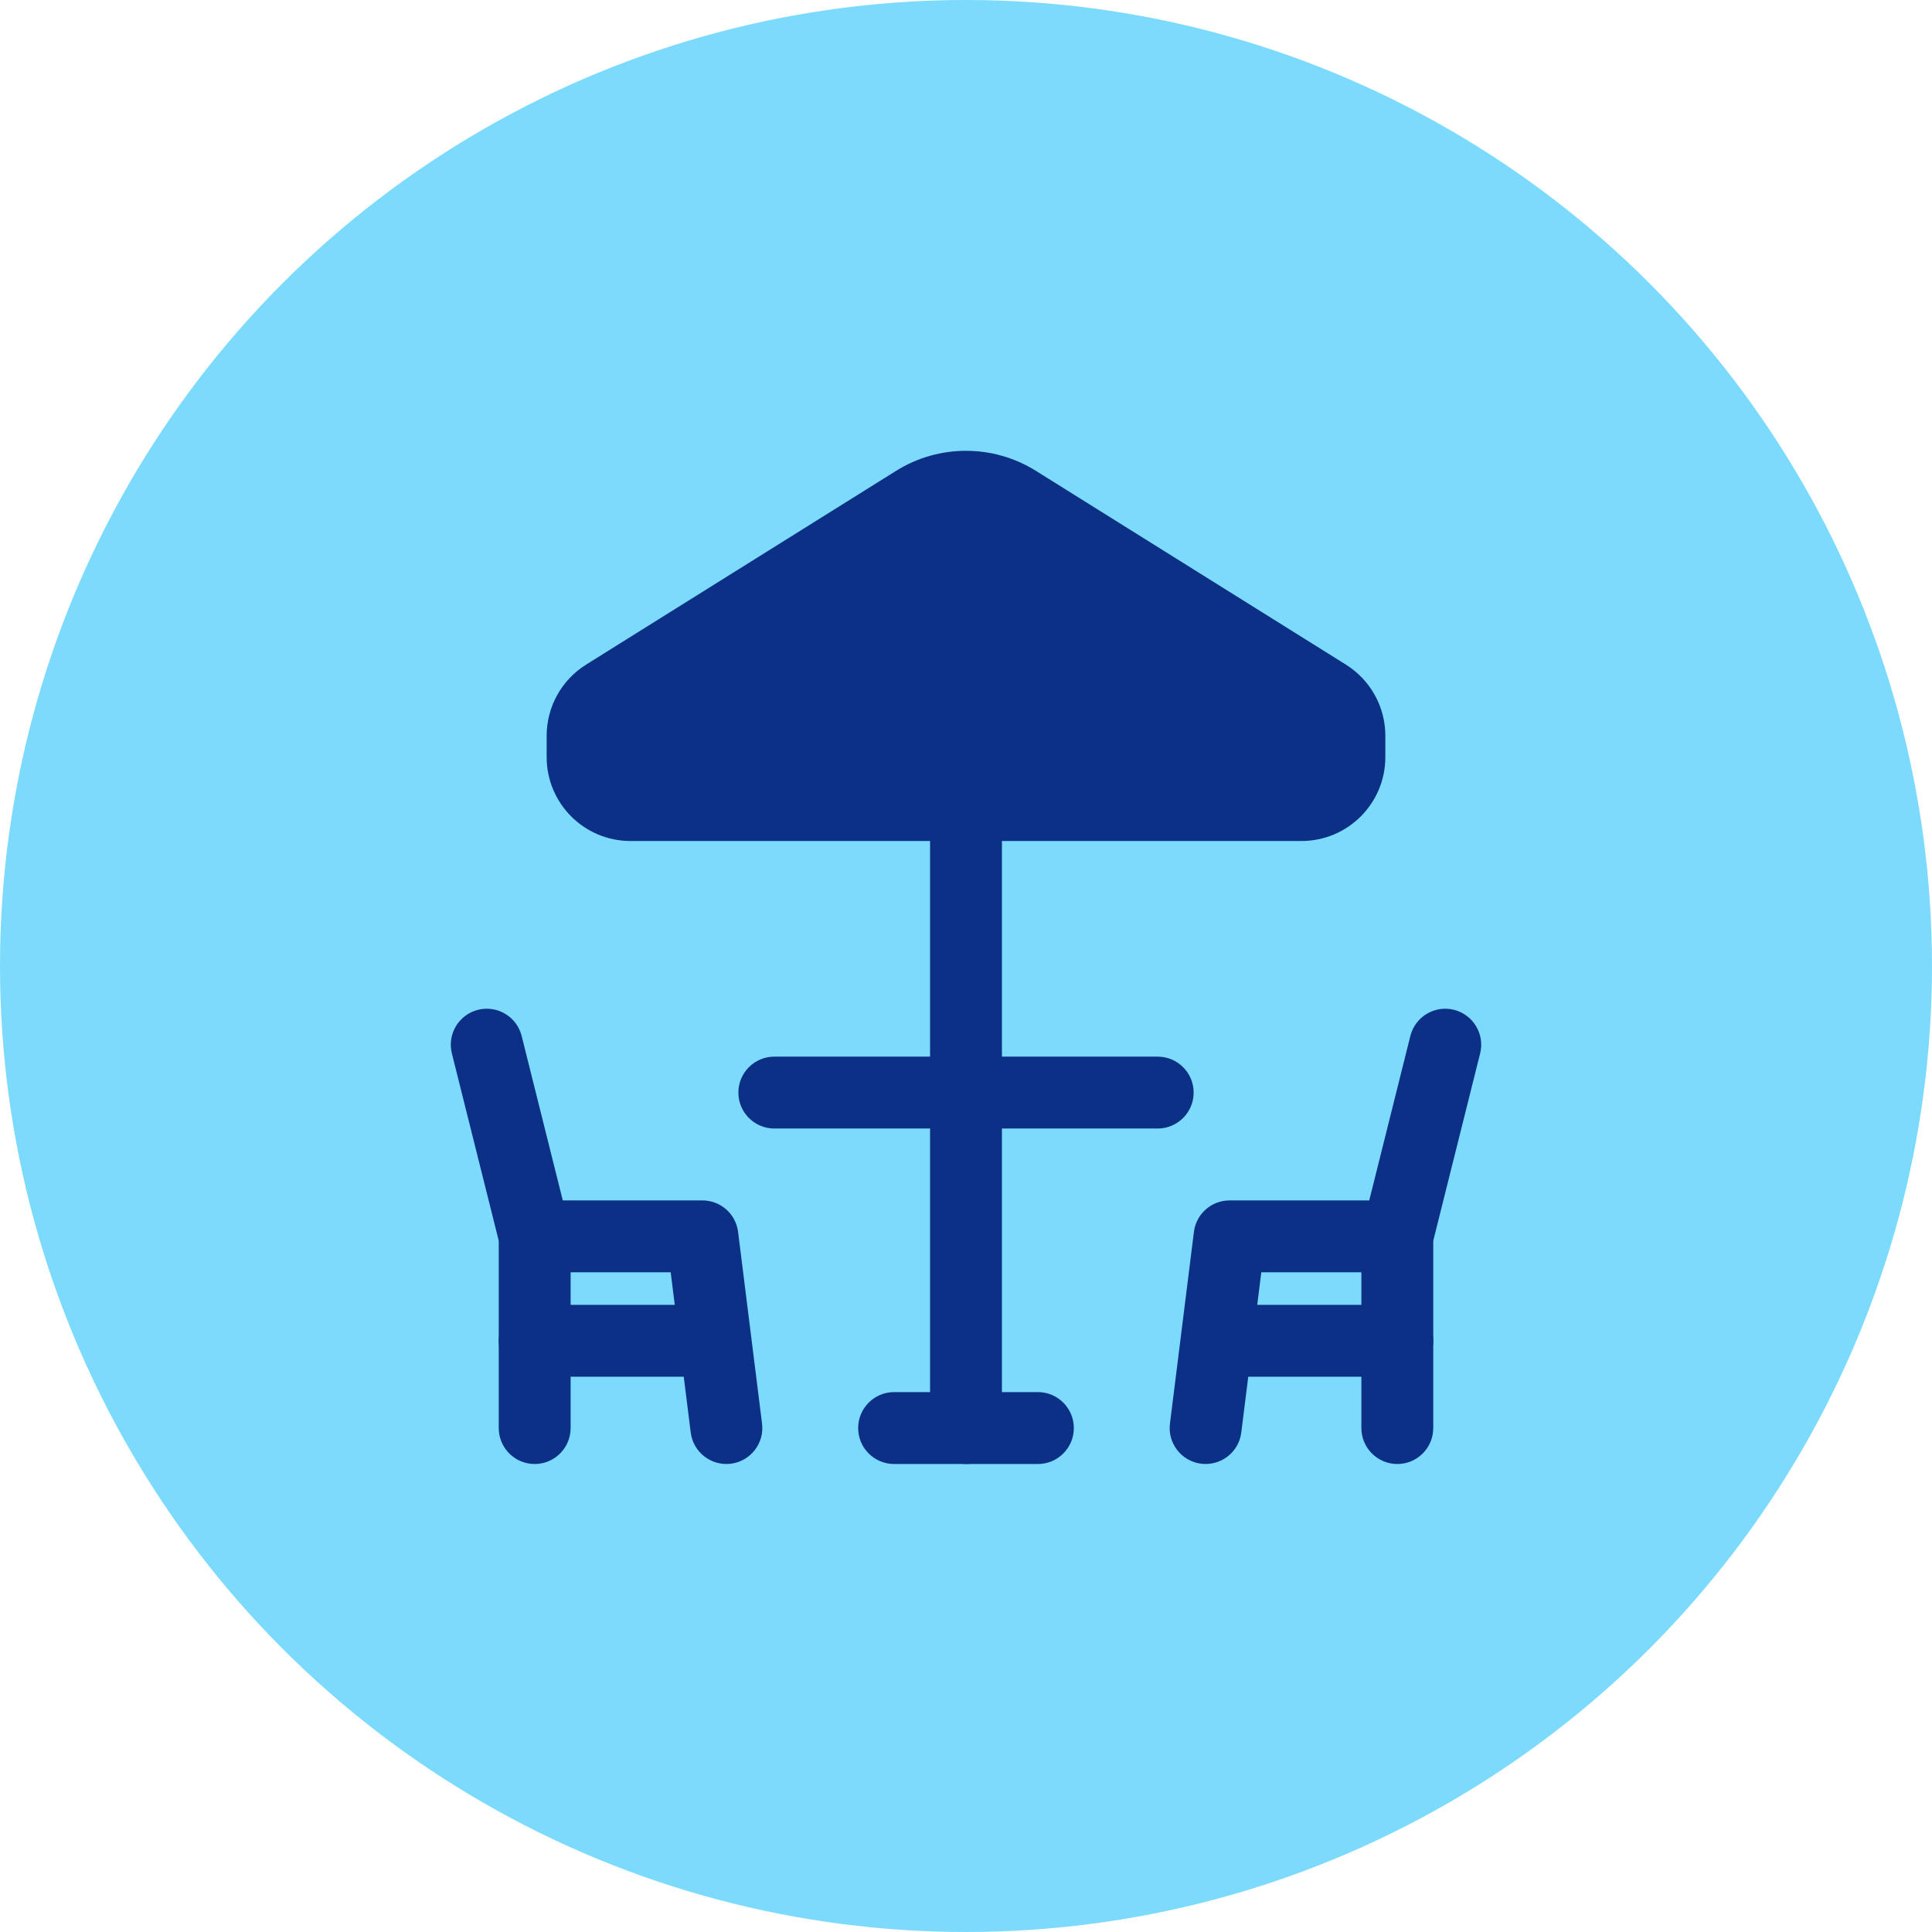
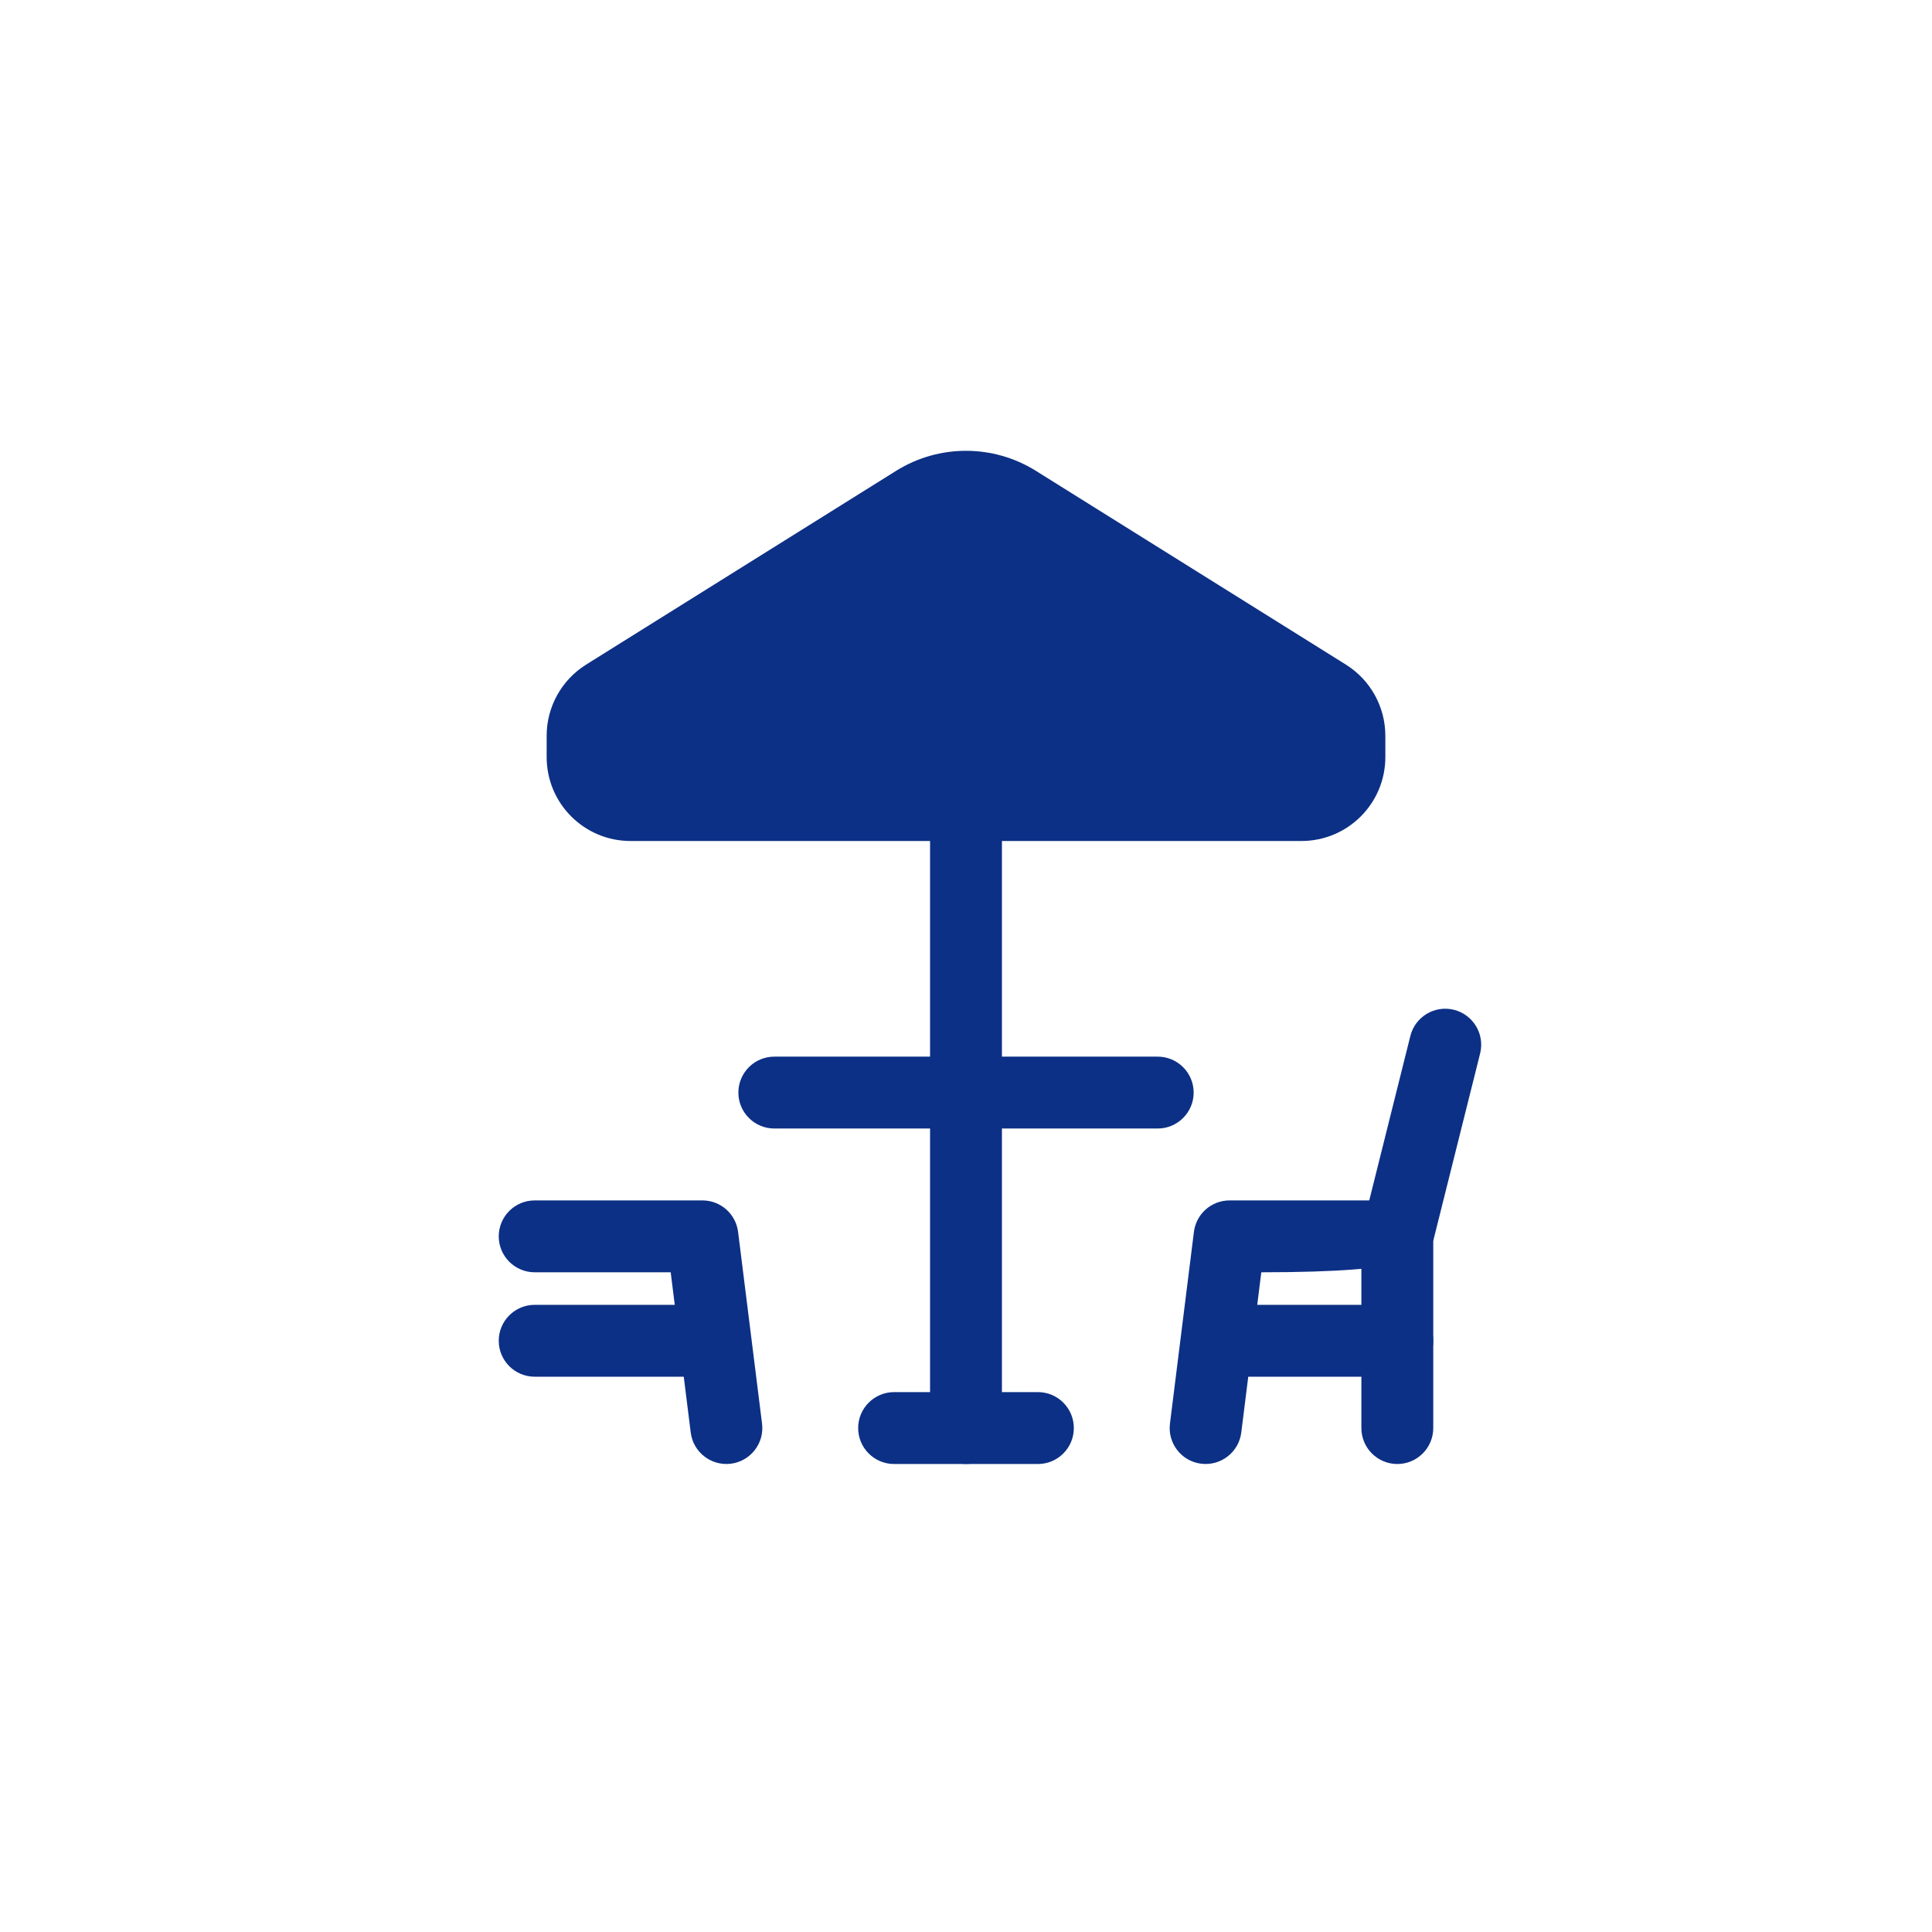
<svg xmlns="http://www.w3.org/2000/svg" width="60" height="60" viewBox="0 0 60 60" fill="none">
-   <circle cx="30" cy="30" r="30" fill="#7CDAFD" />
-   <path fill-rule="evenodd" clip-rule="evenodd" d="M17.721 44.35V38.396C17.721 38.304 17.709 38.213 17.689 38.125L16.2 32.172C16.05 31.574 15.444 31.211 14.846 31.36C14.249 31.51 13.884 32.116 14.033 32.714L15.489 38.533V44.35C15.489 44.966 15.989 45.466 16.605 45.466C17.221 45.466 17.721 44.966 17.721 44.35Z" fill="#0C3085" />
  <path fill-rule="evenodd" clip-rule="evenodd" d="M44.511 44.35V38.533L45.967 32.714C46.116 32.116 45.751 31.51 45.154 31.36C44.556 31.211 43.95 31.574 43.8 32.172L42.312 38.125C42.291 38.213 42.279 38.304 42.279 38.396V44.35C42.279 44.966 42.779 45.466 43.395 45.466C44.011 45.466 44.511 44.966 44.511 44.35Z" fill="#0C3085" />
  <path fill-rule="evenodd" clip-rule="evenodd" d="M16.605 39.512H20.829L21.451 44.488C21.527 45.099 22.085 45.532 22.697 45.457C23.308 45.381 23.743 44.821 23.666 44.211L22.922 38.258C22.852 37.698 22.377 37.28 21.814 37.28H16.605C15.989 37.28 15.489 37.78 15.489 38.396C15.489 39.012 15.989 39.512 16.605 39.512Z" fill="#0C3085" />
-   <path fill-rule="evenodd" clip-rule="evenodd" d="M43.395 37.28H38.186C37.623 37.28 37.148 37.698 37.078 38.258L36.334 44.211C36.257 44.821 36.691 45.381 37.303 45.457C37.915 45.532 38.473 45.099 38.549 44.488L39.171 39.512H43.395C44.011 39.512 44.511 39.012 44.511 38.396C44.511 37.78 44.011 37.28 43.395 37.28Z" fill="#0C3085" />
+   <path fill-rule="evenodd" clip-rule="evenodd" d="M43.395 37.28H38.186C37.623 37.28 37.148 37.698 37.078 38.258L36.334 44.211C36.257 44.821 36.691 45.381 37.303 45.457C37.915 45.532 38.473 45.099 38.549 44.488L39.171 39.512C44.011 39.512 44.511 39.012 44.511 38.396C44.511 37.78 44.011 37.28 43.395 37.28Z" fill="#0C3085" />
  <path fill-rule="evenodd" clip-rule="evenodd" d="M27.768 45.466H32.233C32.849 45.466 33.349 44.966 33.349 44.35C33.349 43.733 32.849 43.233 32.233 43.233H27.768C27.151 43.233 26.651 43.733 26.651 44.35C26.651 44.966 27.151 45.466 27.768 45.466Z" fill="#0C3085" />
  <path fill-rule="evenodd" clip-rule="evenodd" d="M24.047 35.047H35.953C36.57 35.047 37.07 34.547 37.07 33.931C37.07 33.315 36.57 32.815 35.953 32.815H24.047C23.431 32.815 22.931 33.315 22.931 33.931C22.931 34.547 23.431 35.047 24.047 35.047Z" fill="#0C3085" />
  <path fill-rule="evenodd" clip-rule="evenodd" d="M31.116 44.349V25.001C31.116 24.385 30.616 23.885 30 23.885C29.384 23.885 28.884 24.385 28.884 25.001V44.349C28.884 44.965 29.384 45.465 30 45.465C30.616 45.465 31.116 44.965 31.116 44.349Z" fill="#0C3085" />
  <path fill-rule="evenodd" clip-rule="evenodd" d="M16.977 23.513C16.977 24.951 18.142 26.118 19.582 26.118H40.418C41.857 26.118 43.023 24.951 43.023 23.513V22.849C43.023 21.952 42.56 21.117 41.798 20.64C39.93 19.472 34.788 16.259 32.17 14.622C30.842 13.793 29.157 13.793 27.83 14.622C25.212 16.259 20.07 19.472 18.202 20.64C17.44 21.117 16.977 21.952 16.977 22.849V23.513Z" fill="#0C3085" />
  <path fill-rule="evenodd" clip-rule="evenodd" d="M21.814 40.523H16.605C15.989 40.523 15.489 41.023 15.489 41.639C15.489 42.255 15.989 42.755 16.605 42.755H21.814C22.43 42.755 22.93 42.255 22.93 41.639C22.93 41.023 22.43 40.523 21.814 40.523Z" fill="#0C3085" />
  <path fill-rule="evenodd" clip-rule="evenodd" d="M43.395 40.523H38.186C37.569 40.523 37.069 41.023 37.069 41.639C37.069 42.255 37.569 42.755 38.186 42.755H43.395C44.011 42.755 44.511 42.255 44.511 41.639C44.511 41.023 44.011 40.523 43.395 40.523Z" fill="#0C3085" />
</svg>